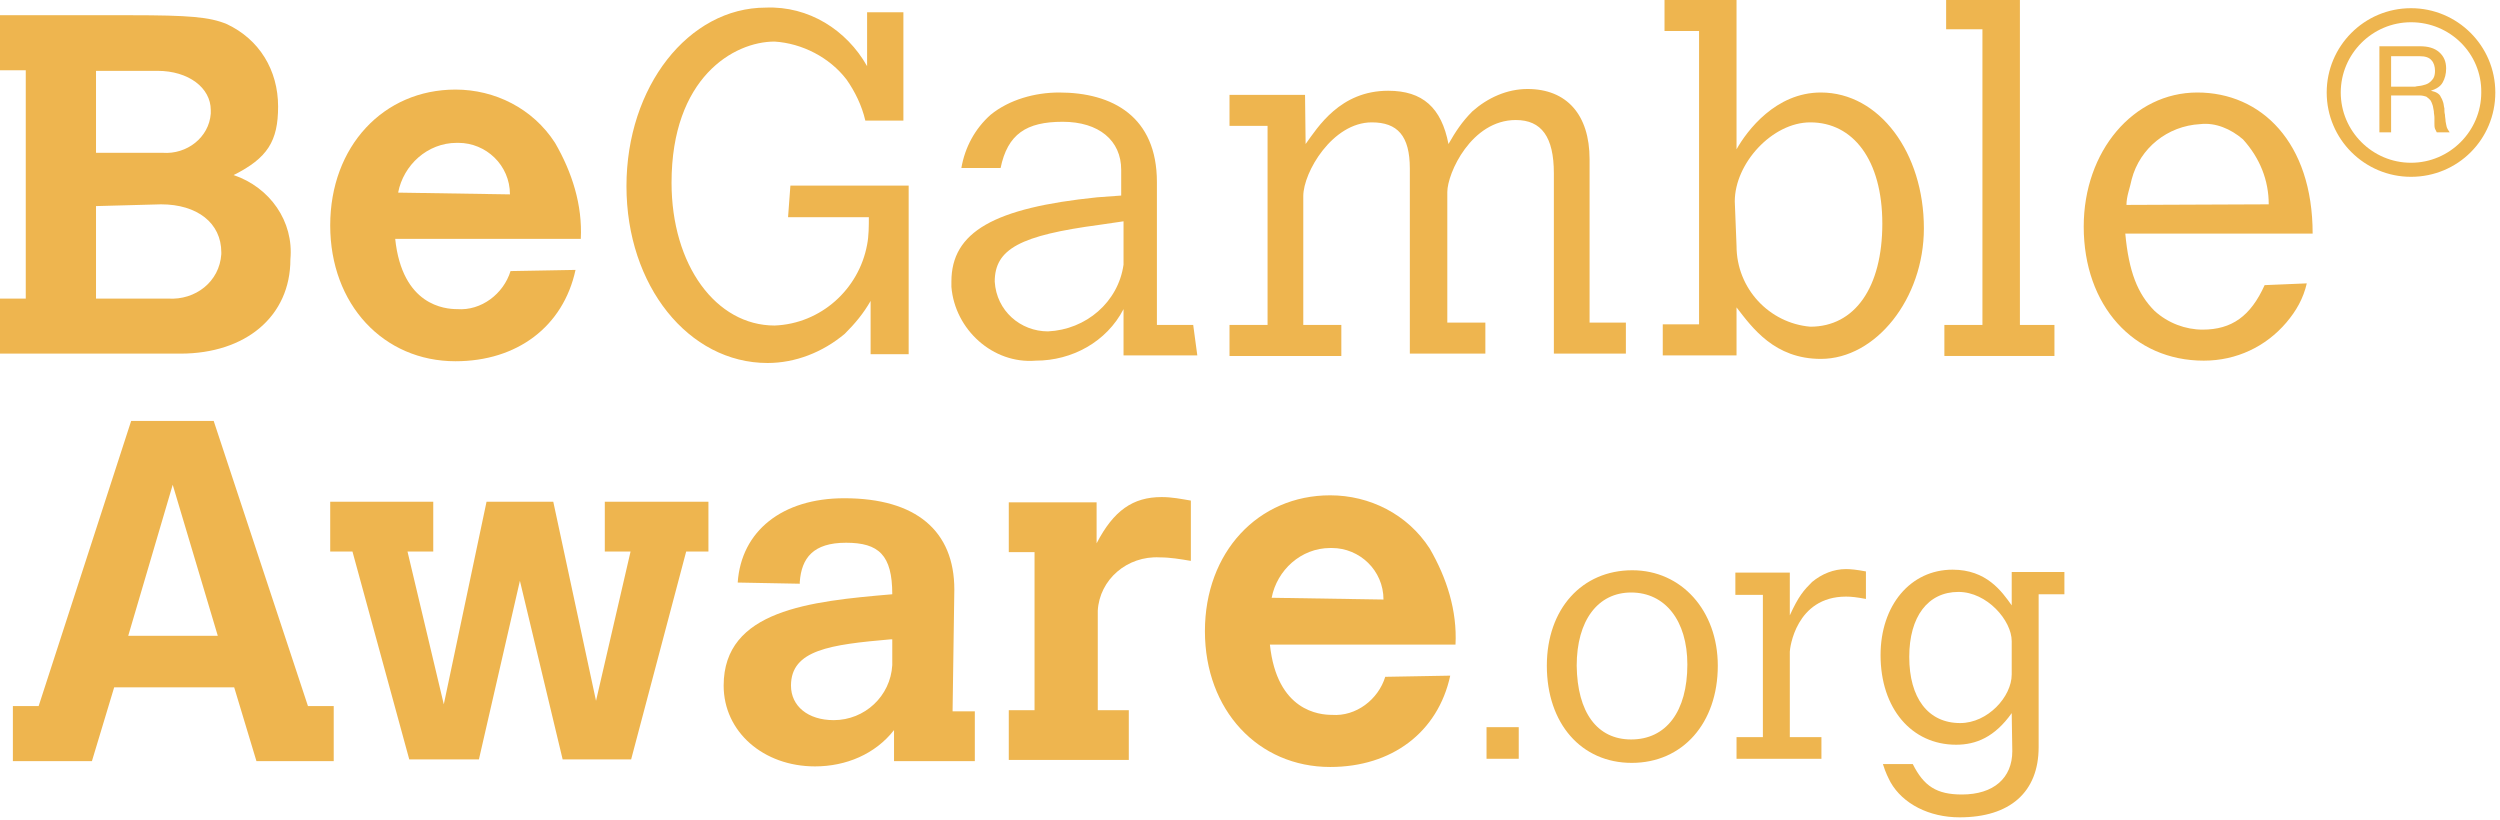
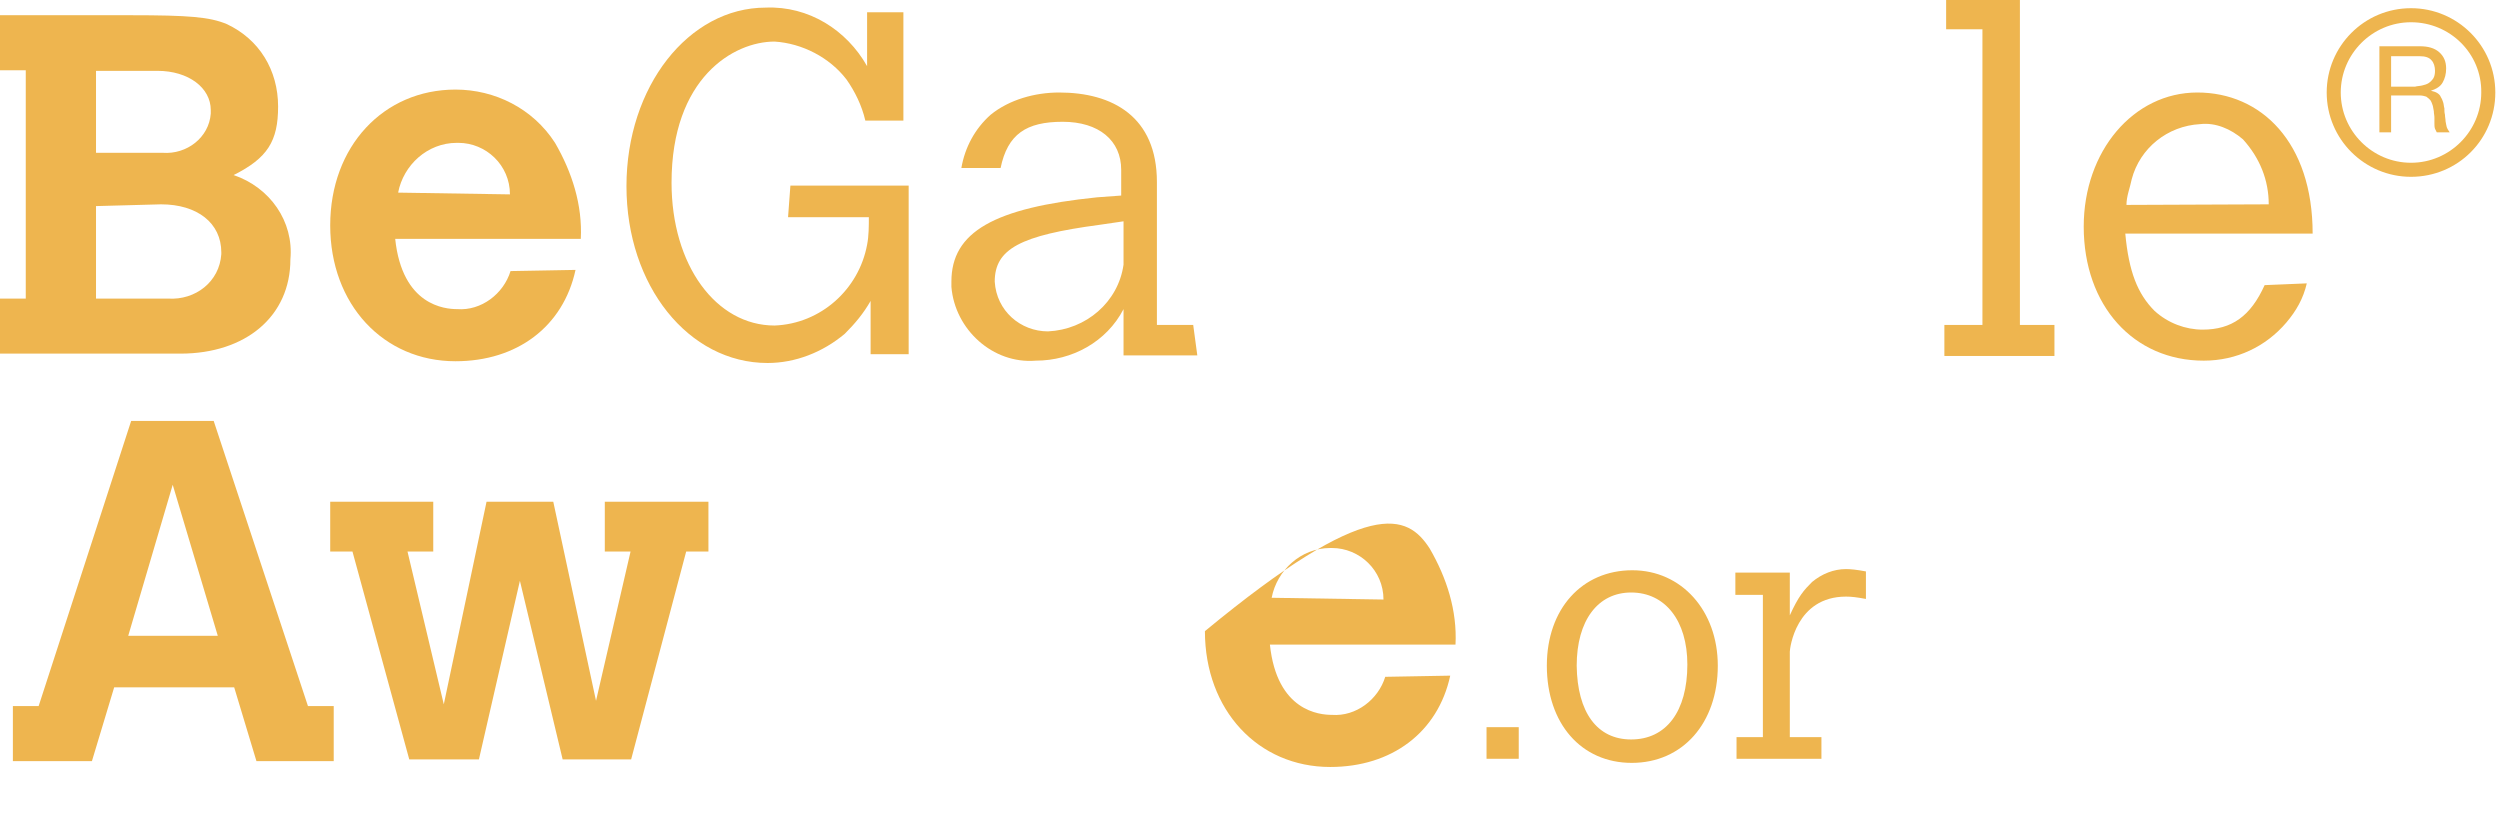
<svg xmlns="http://www.w3.org/2000/svg" width="427" height="140" viewBox="0 0 427 140" fill="none">
  <g clip-path="url(#clip0_303_708)">
    <path d="M16.4 35.2V51H28.7C33.4 51.3 37.5 48.1 37.8 43.4C37.8 43.4 37.8 43.4 37.8 43.1C37.8 38.1 33.7 34.9 27.5 34.9L16.4 35.2ZM16.4 12V26.1H27.8C31.9 26.4 35.7 23.5 36 19.4C36 19.1 36 18.8 36 18.8C36 15 32.2 12.1 26.9 12.1H16.4V12ZM0 2.6H22.3C32.3 2.6 35.8 2.9 38.7 4.1C44.3 6.7 47.5 12 47.5 18.2C47.5 24.1 45.7 27 39.9 29.9C46.1 32 50.2 37.8 49.6 44.3C49.6 54 42 60.4 30.8 60.4H0V51H4.4V12H0V2.6Z" fill="#eeb54f" />
    <path d="M87.1 33.2C87.1 28.2 83 24.4 78.3 24.4H78C73 24.4 68.9 28.2 68 32.9L87.1 33.2ZM98.3 46.1C96.2 55.8 88.3 61.7 77.8 61.7C65.5 61.7 56.4 52 56.4 38.5C56.4 25 65.5 15.3 77.8 15.3C84.5 15.3 91 18.5 94.8 24.4C97.7 29.4 99.5 35 99.2 40.8H67.5C68.7 52.2 76 52.8 78.1 52.8C82.2 53.1 86 50.2 87.2 46.3L98.3 46.1Z" fill="#eeb54f" />
    <path d="M135 31.7H155.2V60.5H148.7V51.4C147.5 53.5 146.1 55.2 144.3 57C140.5 60.2 135.8 62 131.1 62C117.6 62 107 48.8 107 31.8C107 14.8 117.6 1.3 130.8 1.3C138.1 1 144.6 5.1 148.1 11.3V2.1H154.3V20.6H147.8C147.2 18 146 15.6 144.6 13.6C141.7 9.8 137 7.4 132.3 7.1C125.3 7.1 114.7 13.3 114.7 31.2C114.7 45.3 122.3 55.6 132.3 55.6C140.2 55.3 146.7 49.4 148.1 41.8C148.4 40.3 148.4 38.6 148.4 37.1H134.6L135 31.7Z" fill="#eeb54f" />
    <path d="M191.9 37.8L187.8 38.4C174.3 40.2 169.9 42.5 169.9 48.1C170.2 53.1 174.3 56.6 179 56.6C185.5 56.3 191 51.6 191.9 45.2V37.8ZM204.5 60.7H191.9V52.8C189 58.4 183.1 61.6 176.9 61.6C169.6 62.2 163.1 56.3 162.5 49C162.5 48.7 162.5 48.4 162.5 48.1C162.5 39.6 169.8 35.5 187.4 33.7L191.5 33.4V29C191.5 24 187.7 20.8 181.5 20.8C175.3 20.8 172.1 22.9 170.9 28.7H164.2C164.8 25.2 166.5 22 169.2 19.6C172.4 17 176.8 15.8 180.9 15.8C190 15.8 197.6 19.9 197.6 31.1V55.5H203.8L204.5 60.7Z" fill="#eeb54f" />
-     <path d="M223 24.6C225.1 21.7 228.9 15.5 237.1 15.5C243 15.5 246.2 18.4 247.4 24.6C248.6 22.5 249.7 20.8 251.5 19C254.1 16.7 257.4 15.2 260.9 15.2C267.6 15.2 271.5 19.6 271.5 27.2V55.1H277.7V60.4H265.4V29.6C265.4 23.4 263.3 20.5 258.9 20.5C251.3 20.5 247.2 29.6 247.2 32.8V55.1H253.7V60.4H240.8V28.8C240.8 23.2 238.7 20.9 234.3 20.9C227.6 20.9 222.6 29.4 222.6 33.5V55.5H229.1V60.8H210V55.5H216.5V21.5H210V16.2H222.9L223 24.6Z" fill="#eeb54f" />
-     <path d="M296.6 42C296.6 49.3 302.2 55.2 309.2 55.8C316.8 55.8 321.5 49.1 321.5 38.2C321.5 27.3 316.5 20.9 309.2 20.9C302.7 20.9 296.3 27.9 296.3 34.4L296.6 42ZM284.3 0H296.6V25.5C298.4 22.3 303.3 15.8 311 15.8C321 15.8 328.6 26.1 328.6 39C328.6 51 320.4 61.3 311 61.3C303.1 61.3 299.3 56 296.6 52.5V60.7H284V55.4H290.2V5.3H284.3V0Z" fill="#eeb54f" />
    <path d="M332.4 0H345V55.5H350.9V60.8H332.1V55.5H338.6V5H332.4V0Z" fill="#eeb54f" />
    <path d="M387.5 34.9C387.5 30.8 386 27 383.1 23.8C381 22 378.4 20.9 375.8 21.2C370.2 21.5 365.5 25.3 364.1 30.6C363.8 32.1 363.2 33.5 363.2 35L387.5 34.9ZM394 48.4C393.4 51 392.2 53.1 390.5 55.1C387 59.2 382 61.6 376.4 61.6C364.4 61.6 355.9 52.2 355.9 38.7C355.9 25.8 364.4 15.8 375.3 15.8C386.2 15.8 395 24.3 395 39.9H363C363.6 46.4 365.1 50.2 368 53.1C370.3 55.2 373.3 56.3 376.2 56.3C381.2 56.3 384.4 54 386.8 48.7L394 48.4Z" fill="#eeb54f" />
    <path d="M413.7 14.6C414.1 14.5 414.5 14.4 414.8 14.2C415.1 14 415.4 13.7 415.6 13.4C415.8 13.1 415.9 12.6 415.9 12.1C415.9 11.4 415.7 10.7 415.3 10.3C414.9 9.8 414.2 9.6 413.3 9.6H408.4V14.8H412.5C412.8 14.7 413.3 14.7 413.7 14.6ZM413.3 7.9C414.7 7.9 415.8 8.2 416.6 8.9C417.4 9.6 417.8 10.5 417.8 11.7C417.8 12.6 417.6 13.4 417.2 14.1C416.8 14.8 416.1 15.2 415.2 15.5C415.6 15.6 416 15.7 416.3 15.9C416.6 16.1 416.8 16.3 416.9 16.6C417.1 16.9 417.2 17.2 417.3 17.5C417.4 17.8 417.4 18.2 417.5 18.5C417.5 18.9 417.5 19.2 417.6 19.6C417.6 20 417.7 20.3 417.7 20.7C417.8 21.1 417.8 21.4 417.9 21.7C418 22 418.2 22.3 418.4 22.6H416.2C416.1 22.4 416 22.2 415.9 22C415.8 21.7 415.8 21.4 415.8 21.1C415.8 20.8 415.8 20.4 415.8 20.1C415.8 19.7 415.7 19.4 415.7 19C415.6 18.6 415.6 18.3 415.5 18C415.4 17.7 415.3 17.4 415.1 17.1C414.9 16.9 414.7 16.7 414.4 16.5C414.1 16.4 413.7 16.3 413.2 16.3H408.4V22.6H406.4V7.9H413.3Z" fill="#eeb54f" />
    <path d="M411.8 3.8C405.2 3.8 399.8 9.2 399.8 15.8C399.8 22.4 405.2 27.8 411.8 27.8C418.4 27.8 423.8 22.4 423.8 15.8C423.9 9.2 418.5 3.8 411.8 3.8ZM411.8 30.2C403.9 30.2 397.4 23.8 397.4 15.8C397.4 7.9 403.8 1.4 411.8 1.4C419.7 1.4 426.2 7.8 426.2 15.8C426.2 23.8 419.8 30.2 411.8 30.2Z" fill="#eeb54f" />
    <path d="M29.5 82.8L21.9 108.6H37.2L29.5 82.8ZM22.4 71.9H36.5L52.6 120.6H57V130H43.8L40 117.4H19.5L15.7 130H2.2V120.6H6.6L22.4 71.9Z" fill="#eeb54f" />
    <path d="M56.4 85.7H74V94.2H69.6L75.8 120.3L83.1 85.7H94.5L101.8 119.7L107.7 94.2H103.3V85.7H121V94.2H117.2L107.8 129.7H96.1L88.8 99.2L81.8 129.7H69.9L60.2 94.2H56.4V85.7Z" fill="#eeb54f" />
-     <path d="M152.1 109.2C141.8 110.1 135.1 111 135.1 117.1C135.1 120.6 138 123 142.4 123C147.7 123 152.1 118.9 152.4 113.6V109.2H152.1ZM162.7 121.5H166.5V130H152.7V124.7C149.5 128.8 144.5 130.9 139.2 130.9C130.4 130.9 123.6 125 123.6 117.1C123.6 104.2 138.3 102.7 152.4 101.5C152.4 94.8 150.1 92.7 144.5 92.7C138.9 92.7 136.9 95.3 136.6 99.4V99.7L126 99.5C126.6 90.7 133.6 85.1 144.2 85.1C156.5 85.1 163 90.7 163 100.7L162.7 121.5Z" fill="#eeb54f" />
-     <path d="M187.3 92.8C190.2 87.2 193.5 84.9 198.4 84.9C200.2 84.9 201.6 85.2 203.4 85.5V95.8C201.6 95.5 199.9 95.2 198.1 95.2C192.5 94.9 187.8 99 187.5 104.3V121.3H192.8V129.8H172.3V121.3H176.7V94.3H172.3V85.8H187.3V92.8Z" fill="#eeb54f" />
-     <path d="M236.3 102.4C236.3 97.4 232.2 93.6 227.5 93.6H227.2C222.2 93.6 218.1 97.4 217.2 102.1L236.3 102.4ZM247.7 115.4C245.6 125.1 237.7 131 227.2 131C214.9 131 205.8 121.3 205.8 107.8C205.8 94.3 214.9 84.6 227.2 84.6C233.9 84.6 240.4 87.8 244.2 93.7C247.1 98.7 248.9 104.3 248.6 110.1H216.9C218.1 121.5 225.4 122.1 227.5 122.1C231.6 122.4 235.4 119.5 236.6 115.6L247.7 115.4Z" fill="#eeb54f" />
+     <path d="M236.3 102.4C236.3 97.4 232.2 93.6 227.5 93.6H227.2C222.2 93.6 218.1 97.4 217.2 102.1L236.3 102.4ZM247.7 115.4C245.6 125.1 237.7 131 227.2 131C214.9 131 205.8 121.3 205.8 107.8C233.9 84.6 240.4 87.8 244.2 93.7C247.1 98.7 248.9 104.3 248.6 110.1H216.9C218.1 121.5 225.4 122.1 227.5 122.1C231.6 122.4 235.4 119.5 236.6 115.6L247.7 115.4Z" fill="#eeb54f" />
    <path d="M253.9 124.2H259.4V129.6H253.9V124.2Z" fill="#eeb54f" />
    <path d="M278.6 126.3C284.6 126.3 288.2 121.5 288.2 113.5C288.2 106 284.4 101.2 278.6 101.2C272.9 101.2 269.3 106 269.3 113.7C269.4 121.7 272.8 126.3 278.6 126.3ZM264.2 113.7C264.2 104 270.2 97.4 278.8 97.4C287.2 97.4 293.4 104.3 293.4 113.7C293.4 123.5 287.4 130.3 278.7 130.3C270.1 130.3 264.2 123.6 264.2 113.7Z" fill="#eeb54f" />
    <path d="M305.7 105.1C307.2 101.8 308.1 100.8 309.5 99.4C311.2 98 313.2 97.2 315.3 97.2C316.1 97.2 317.1 97.3 318.7 97.6V102.3C317.1 102 316.2 101.9 315.3 101.9C306.7 101.9 305.7 110.8 305.7 111.3V125.9H311.1V129.6H296.6V125.9H301.1V101.6H296.4V97.8H305.7V105.1Z" fill="#eeb54f" />
-     <path d="M343.6 109.5C343.6 106 339.4 101.1 334.5 101.1C329.3 101.1 326.1 105.3 326.1 112.2C326.1 119.2 329.3 123.5 334.8 123.5C339.5 123.5 343.6 119 343.6 115.2V109.5ZM343.6 121.8C340.7 125.9 337.5 127.2 334.1 127.2C326.5 127.2 321.2 121 321.2 111.9C321.2 103.4 326.3 97.3 333.5 97.3C339.3 97.3 341.9 101 343.6 103.4V97.7H352.6V101.5H348.2V127.6C348.2 135.3 343.3 139.6 334.7 139.6C329.5 139.6 325 137.3 322.9 133.6C322.5 132.8 322.1 132.1 321.6 130.5H326.7C328.6 134.3 330.8 135.7 335.1 135.7C340.5 135.7 343.7 132.9 343.7 128.3L343.6 121.8Z" fill="#eeb54f" />
  </g>
  <defs>
    <clipPath id="clip0_303_708">
      <rect width="426.2" height="139.7" fill="white" />
    </clipPath>
  </defs>
</svg>